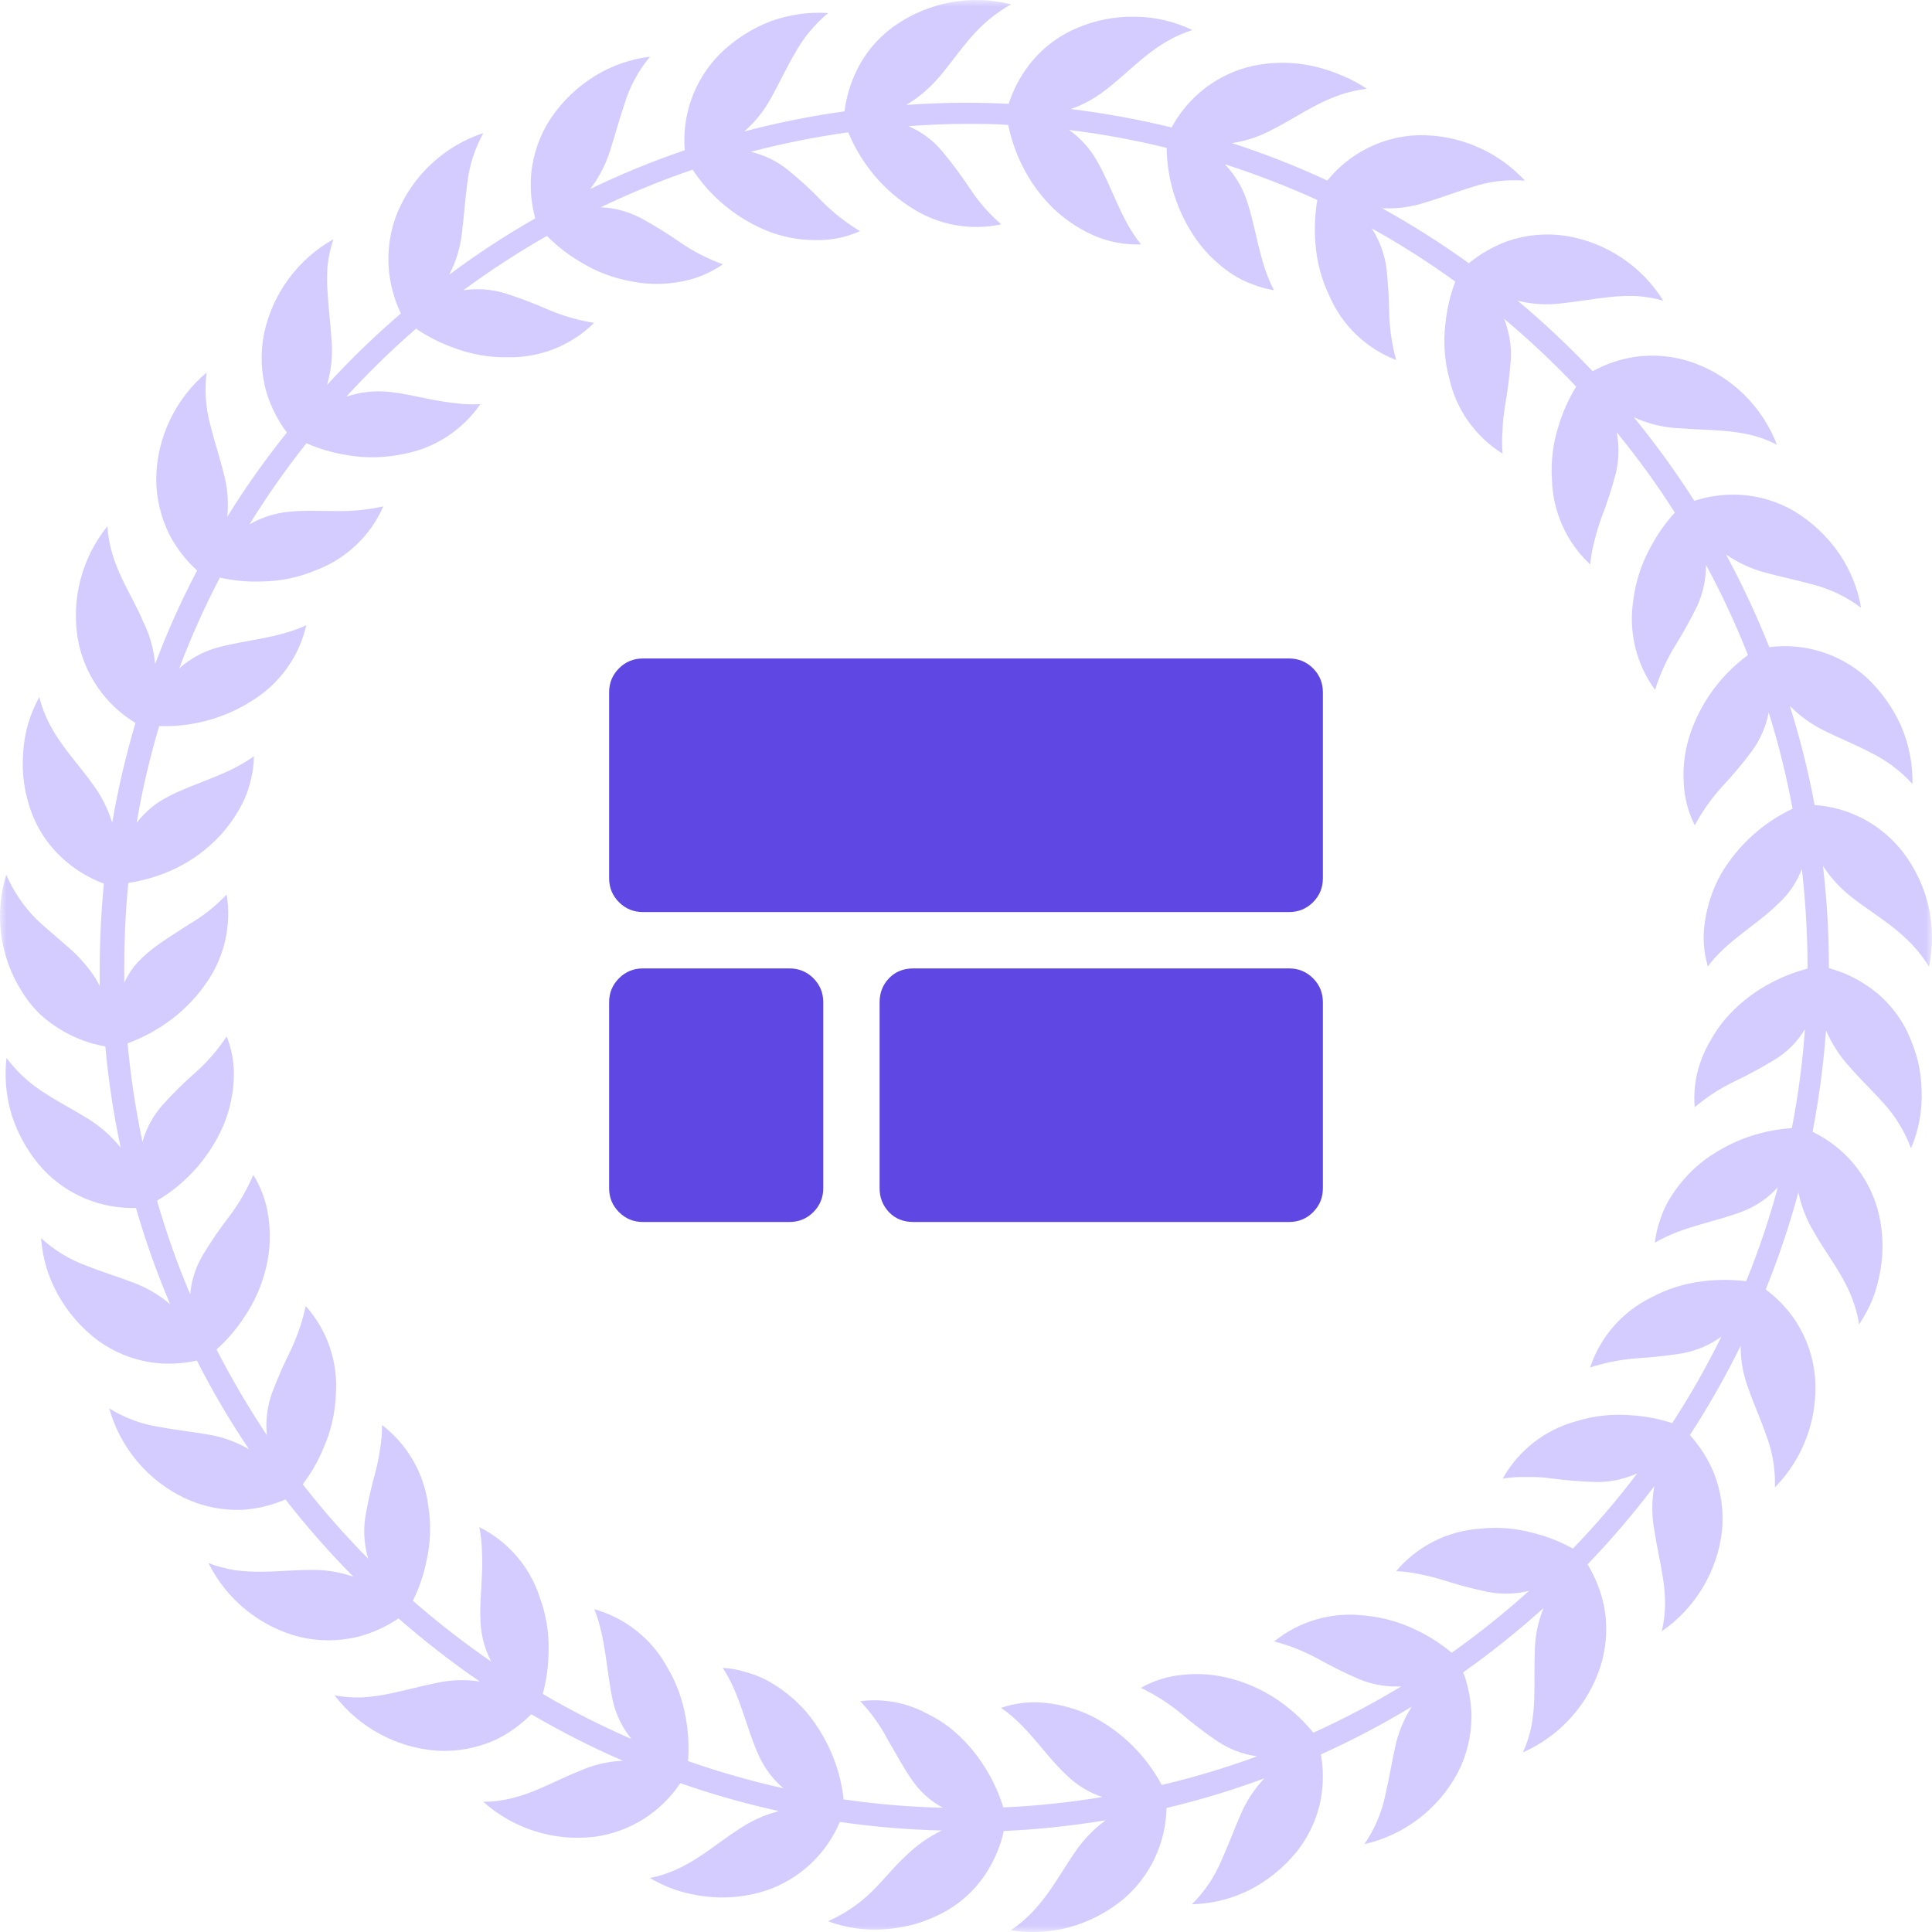
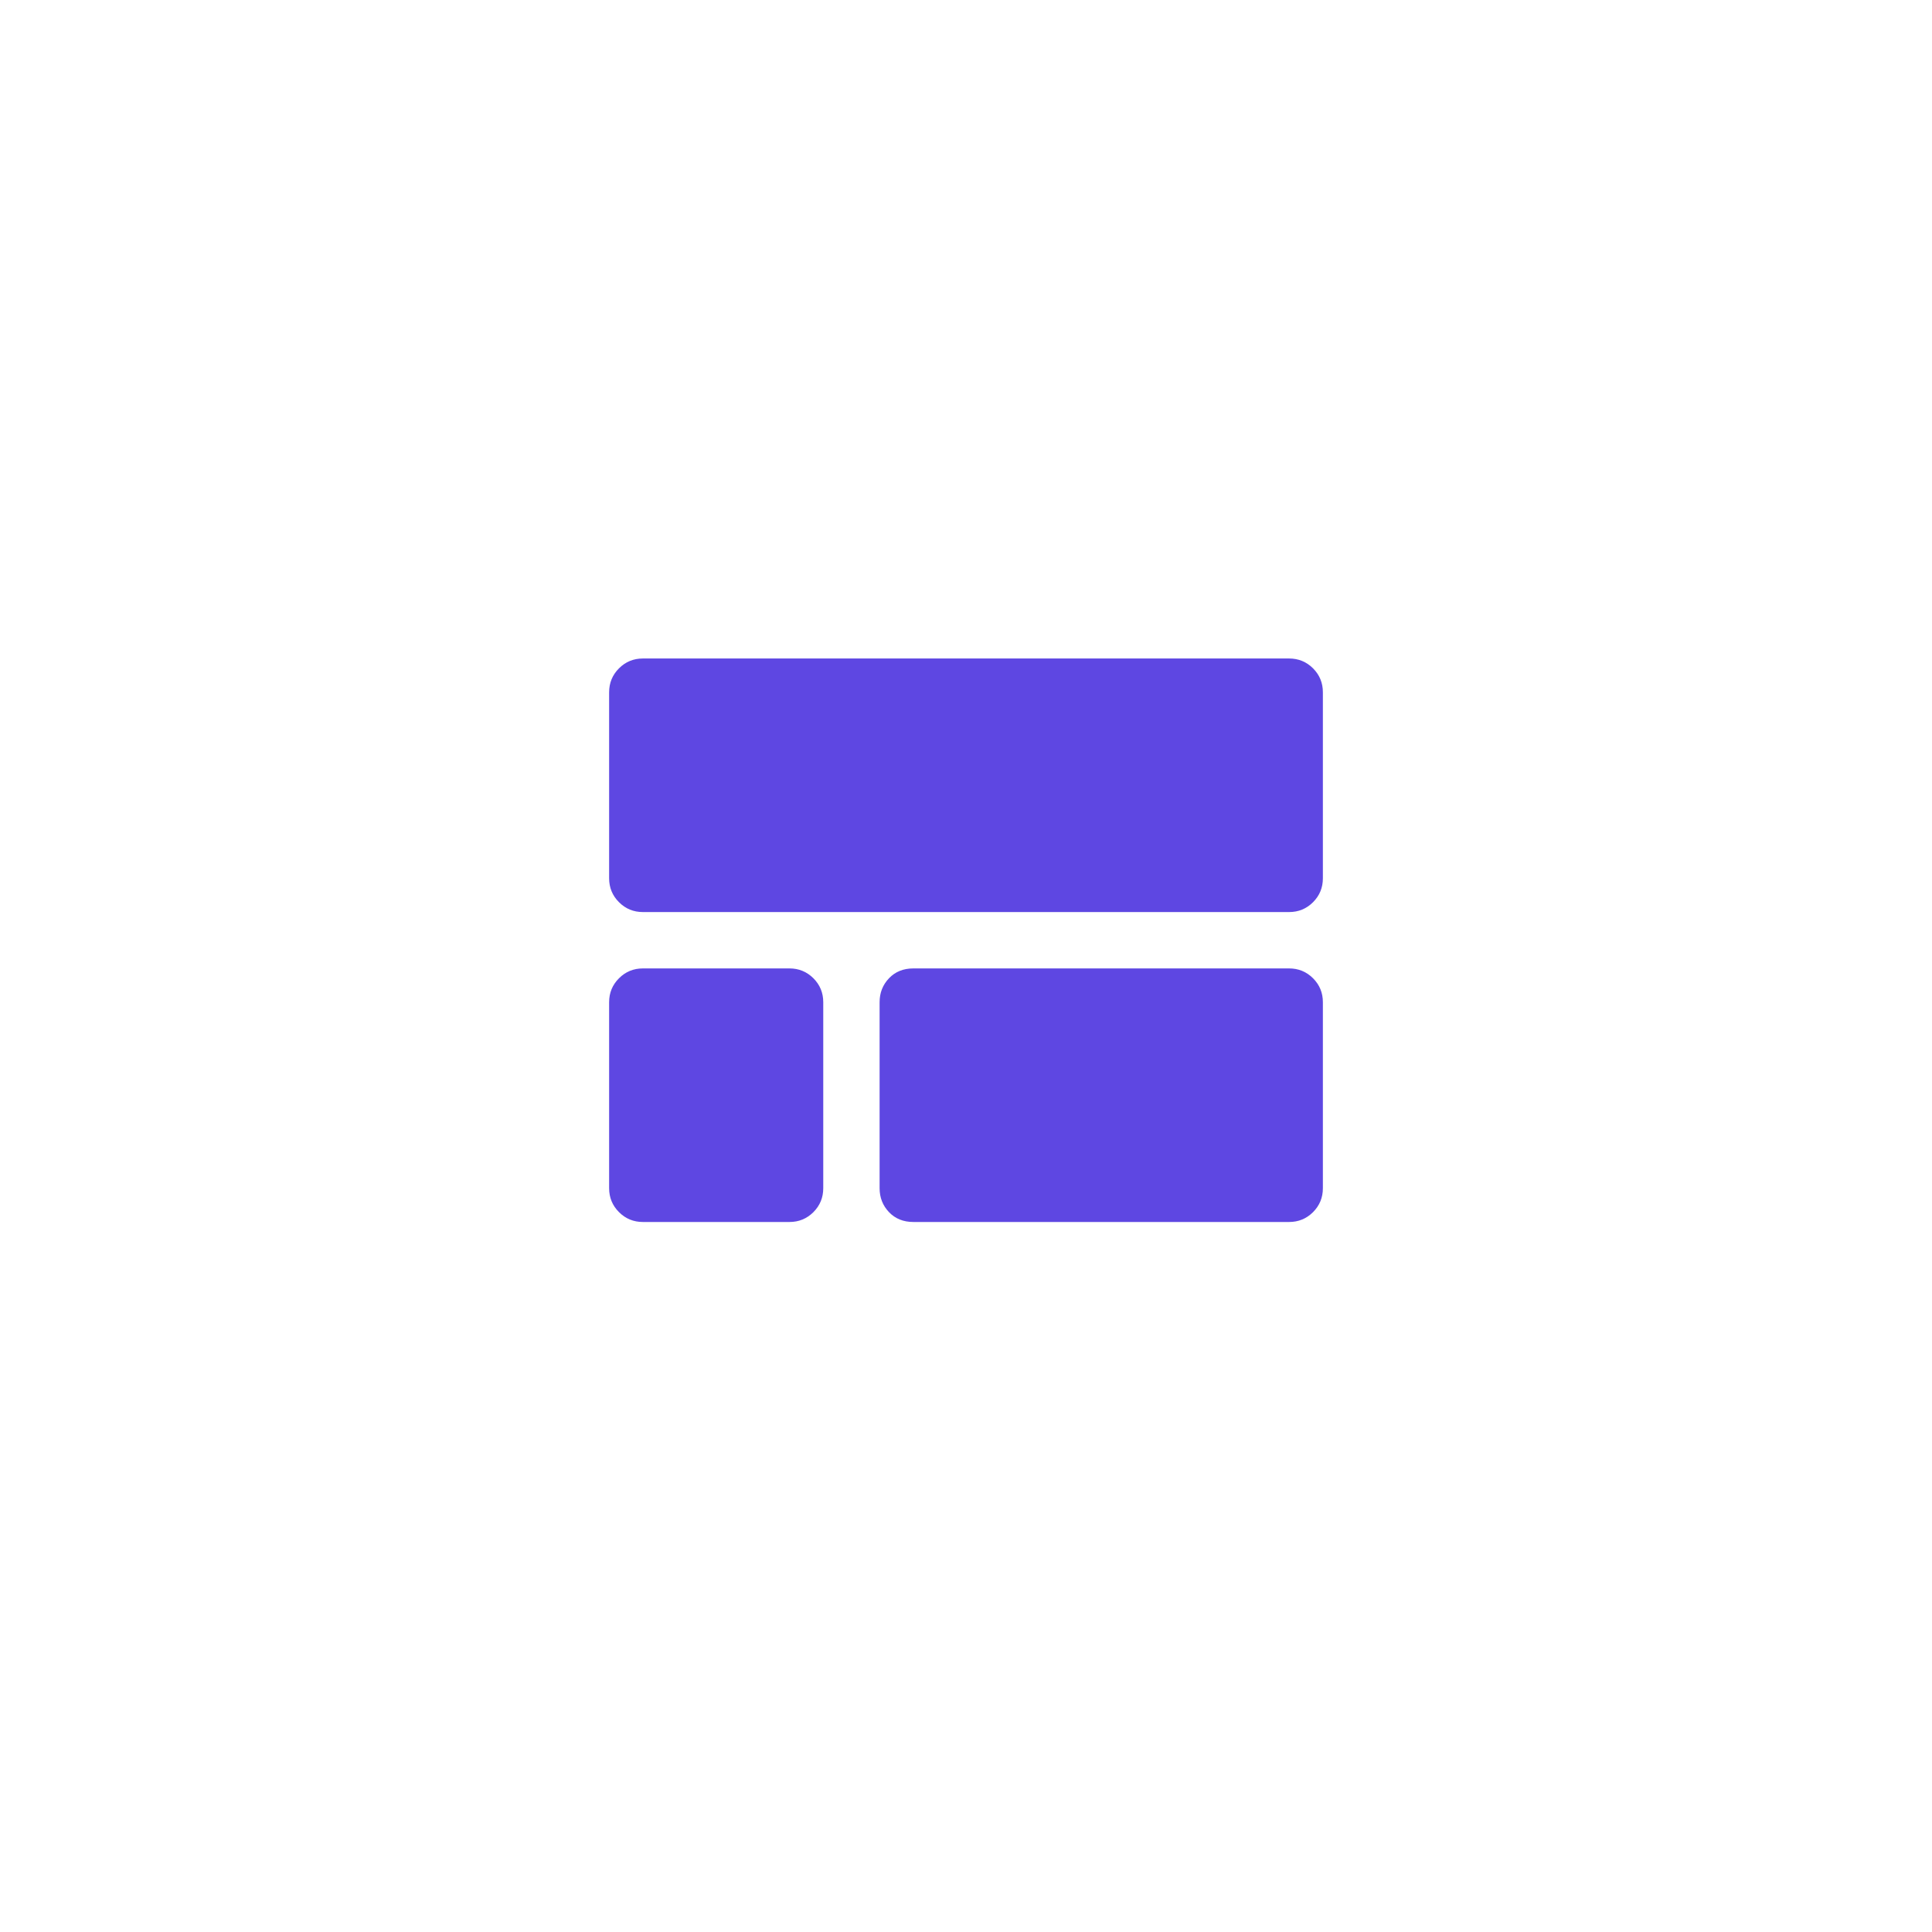
<svg xmlns="http://www.w3.org/2000/svg" width="150" height="150" viewBox="0 0 150 150" fill="none">
  <mask id="mask0_147_5" style="mask-type:alpha" maskUnits="userSpaceOnUse" x="0" y="0" width="150" height="150">
-     <rect width="150" height="150" fill="#D9D9D9" />
-   </mask>
+     </mask>
  <g mask="url(#mask0_147_5)">
-     <path d="M143.902 69.765C145.874 71.284 148.179 72.452 149.771 75.055C150.076 73.567 150.076 72.032 149.771 70.543C149.431 68.971 148.752 67.491 147.781 66.208C146.962 65.134 145.923 64.248 144.733 63.609C143.544 62.97 142.232 62.593 140.885 62.503C140.402 59.9 139.759 57.329 138.96 54.805C139.764 55.619 140.703 56.287 141.737 56.778C142.857 57.334 144.023 57.797 145.171 58.399C146.425 59.001 147.55 59.841 148.484 60.872C148.513 59.35 148.223 57.839 147.633 56.435C146.983 54.962 146.038 53.637 144.856 52.544C143.843 51.65 142.651 50.983 141.36 50.586C140.068 50.19 138.707 50.074 137.367 50.247C136.389 47.784 135.267 45.381 134.007 43.049C134.945 43.697 135.988 44.177 137.09 44.467C138.302 44.791 139.506 45.041 140.792 45.393C142.133 45.743 143.391 46.353 144.495 47.19C144.241 45.689 143.666 44.261 142.81 43.003C141.901 41.675 140.721 40.554 139.348 39.714C138.013 38.922 136.502 38.474 134.952 38.408C133.797 38.367 132.645 38.526 131.545 38.881C130.109 36.629 128.542 34.464 126.852 32.396C127.904 32.884 129.037 33.17 130.194 33.239C131.434 33.341 132.665 33.35 133.98 33.462C134.649 33.523 135.314 33.629 135.97 33.776C136.66 33.95 137.327 34.202 137.96 34.527C137.398 33.064 136.529 31.738 135.411 30.64C134.293 29.543 132.953 28.698 131.48 28.163C130.018 27.644 128.452 27.488 126.917 27.709C125.771 27.886 124.666 28.262 123.65 28.82C121.816 26.885 119.872 25.057 117.827 23.346C118.952 23.629 120.12 23.698 121.271 23.549C122.502 23.42 123.724 23.188 125.029 23.058C125.696 22.987 126.367 22.962 127.037 22.984C127.748 23.032 128.452 23.153 129.139 23.346C128.312 22.019 127.213 20.884 125.914 20.017C124.614 19.149 123.145 18.569 121.604 18.316C120.072 18.079 118.506 18.218 117.04 18.723C115.951 19.122 114.938 19.701 114.041 20.437C111.881 18.882 109.631 17.456 107.303 16.166C108.457 16.228 109.613 16.07 110.709 15.703C111.885 15.361 113.051 14.897 114.31 14.518C115.627 14.081 117.018 13.914 118.401 14.027C117.341 12.882 116.05 11.976 114.614 11.367C113.178 10.759 111.629 10.462 110.07 10.497C108.717 10.548 107.391 10.889 106.181 11.496C104.971 12.104 103.905 12.963 103.054 14.017C100.646 12.899 98.174 11.928 95.649 11.109C96.787 10.943 97.885 10.569 98.889 10.006C101.055 8.922 103.128 7.227 106.127 6.894C105.506 6.48 104.846 6.129 104.155 5.847C103.443 5.546 102.706 5.307 101.953 5.134C100.383 4.786 98.755 4.786 97.185 5.134C95.87 5.44 94.635 6.023 93.563 6.844C92.491 7.665 91.605 8.705 90.965 9.895C88.388 9.267 85.776 8.791 83.144 8.468C84.219 8.084 85.219 7.514 86.096 6.782C88.022 5.273 89.725 3.216 92.576 2.336C91.207 1.672 89.709 1.318 88.188 1.298C86.578 1.258 84.978 1.574 83.504 2.225C82.077 2.847 80.832 3.823 79.885 5.059C79.193 5.963 78.661 6.978 78.312 8.061C77.192 8.005 76.072 7.977 74.942 7.977C73.396 7.977 71.878 8.042 70.37 8.144C71.342 7.558 72.211 6.817 72.943 5.949C73.739 5.022 74.47 3.948 75.322 2.975C76.214 1.912 77.289 1.018 78.497 0.335C76.982 -0.047 75.403 -0.103 73.864 0.172C72.326 0.446 70.863 1.045 69.573 1.928C68.289 2.803 67.25 3.993 66.556 5.384C66.043 6.407 65.709 7.509 65.566 8.644C62.946 9.01 60.349 9.53 57.79 10.201C58.643 9.454 59.355 8.56 59.891 7.561C60.502 6.468 61.021 5.319 61.678 4.207C62.34 2.985 63.229 1.901 64.297 1.011C62.782 0.915 61.264 1.133 59.836 1.65C58.332 2.227 56.967 3.114 55.828 4.254C54.88 5.227 54.152 6.392 53.693 7.67C53.233 8.948 53.052 10.31 53.162 11.664C50.656 12.518 48.205 13.524 45.822 14.675C46.514 13.772 47.041 12.752 47.377 11.664C47.765 10.469 48.071 9.274 48.497 8.033C48.906 6.703 49.576 5.469 50.468 4.402C48.959 4.583 47.507 5.089 46.21 5.884C44.837 6.727 43.66 7.855 42.758 9.191C41.906 10.487 41.384 11.973 41.24 13.517C41.144 14.672 41.251 15.835 41.555 16.954C39.243 18.273 37.014 19.734 34.88 21.326C35.412 20.301 35.748 19.186 35.871 18.038C36.028 16.796 36.102 15.564 36.278 14.258C36.43 12.879 36.855 11.544 37.528 10.331C36.044 10.822 34.681 11.625 33.532 12.686C32.383 13.747 31.473 15.041 30.863 16.481C30.279 17.919 30.05 19.476 30.197 21.02C30.312 22.171 30.625 23.293 31.123 24.337C29.1 26.073 27.183 27.929 25.383 29.895C25.718 28.782 25.841 27.616 25.745 26.458C25.671 25.226 25.504 23.994 25.43 22.679C25.384 22.006 25.384 21.332 25.43 20.659C25.507 19.95 25.659 19.252 25.883 18.575C24.522 19.341 23.338 20.388 22.411 21.647C21.484 22.905 20.834 24.346 20.505 25.875C20.196 27.412 20.263 29.001 20.7 30.506C21.046 31.614 21.578 32.654 22.273 33.582C20.599 35.666 19.054 37.85 17.645 40.122C17.766 38.971 17.666 37.807 17.349 36.694C17.062 35.49 16.655 34.314 16.34 33.035C15.967 31.698 15.867 30.299 16.044 28.922C14.847 29.928 13.878 31.178 13.203 32.589C12.527 33.999 12.161 35.538 12.128 37.102C12.118 38.654 12.479 40.185 13.184 41.567C13.726 42.592 14.444 43.513 15.303 44.291C14.066 46.644 12.977 49.072 12.045 51.562C11.944 50.415 11.63 49.297 11.119 48.265C10.194 46.051 8.509 43.892 8.342 40.854C7.358 42.072 6.643 43.486 6.248 45.002C5.852 46.517 5.783 48.1 6.047 49.645C6.291 50.981 6.815 52.25 7.586 53.368C8.357 54.486 9.356 55.427 10.518 56.129C9.763 58.673 9.16 61.259 8.713 63.874C8.377 62.782 7.854 61.757 7.167 60.844C5.76 58.844 3.77 57.046 3.048 54.119C2.692 54.773 2.403 55.463 2.187 56.176C1.973 56.918 1.843 57.683 1.798 58.455C1.672 60.061 1.906 61.675 2.483 63.179C3.041 64.617 3.951 65.891 5.131 66.884C6.002 67.624 6.995 68.207 8.065 68.607C7.855 70.769 7.747 72.955 7.741 75.166C7.741 75.629 7.741 76.092 7.741 76.546C7.504 76.078 7.222 75.635 6.898 75.222C6.523 74.74 6.111 74.288 5.668 73.869C4.742 73.026 3.761 72.257 2.807 71.349C1.827 70.358 1.039 69.192 0.484 67.913C0.024 69.408 -0.11 70.985 0.091 72.537C0.292 74.089 0.824 75.579 1.65 76.907C2.061 77.585 2.555 78.207 3.122 78.76C3.686 79.275 4.307 79.722 4.973 80.094C5.966 80.661 7.05 81.049 8.176 81.243C8.417 83.886 8.816 86.512 9.37 89.108C8.659 88.214 7.798 87.453 6.825 86.856C5.779 86.199 4.64 85.624 3.557 84.92C2.374 84.193 1.338 83.251 0.502 82.141C0.333 83.652 0.478 85.182 0.928 86.634C1.43 88.164 2.246 89.572 3.326 90.766C4.247 91.754 5.369 92.534 6.615 93.055C7.862 93.575 9.205 93.825 10.555 93.786C11.29 96.329 12.177 98.825 13.211 101.261C12.345 100.524 11.354 99.947 10.286 99.557C9.111 99.112 7.935 98.76 6.713 98.269C5.409 97.795 4.21 97.068 3.187 96.129C3.295 97.647 3.731 99.123 4.464 100.455C5.24 101.867 6.307 103.098 7.593 104.068C8.846 104.984 10.305 105.576 11.841 105.791C12.99 105.941 14.155 105.888 15.285 105.634C16.49 108.009 17.841 110.308 19.33 112.517C18.333 111.938 17.238 111.549 16.099 111.368C14.868 111.155 13.646 111.025 12.351 110.784C10.978 110.569 9.662 110.081 8.481 109.348C8.902 110.854 9.639 112.253 10.643 113.451C11.647 114.649 12.895 115.619 14.304 116.296C15.709 116.967 17.256 117.285 18.811 117.222C19.967 117.15 21.1 116.877 22.162 116.416C23.801 118.519 25.563 120.524 27.439 122.419C26.346 122.033 25.19 121.854 24.032 121.891C22.792 121.891 21.561 122.021 20.246 122.03C19.575 122.035 18.904 121.995 18.238 121.91C17.535 121.796 16.847 121.61 16.183 121.354C16.879 122.754 17.866 123.989 19.077 124.976C20.289 125.963 21.697 126.68 23.208 127.079C24.714 127.445 26.285 127.445 27.79 127.079C28.913 126.788 29.978 126.305 30.937 125.652C32.945 127.407 35.053 129.043 37.25 130.553C36.105 130.377 34.936 130.421 33.807 130.682C32.594 130.923 31.4 131.266 30.104 131.525C29.445 131.66 28.777 131.746 28.105 131.785C27.392 131.808 26.678 131.755 25.976 131.627C26.926 132.869 28.128 133.894 29.504 134.635C30.879 135.376 32.397 135.816 33.955 135.925C35.506 136.01 37.056 135.721 38.472 135.082C39.503 134.58 40.442 133.906 41.249 133.091C43.543 134.438 45.917 135.645 48.358 136.704C47.204 136.752 46.07 137.019 45.017 137.491C42.758 138.362 40.527 139.89 37.519 139.89C38.686 140.932 40.061 141.713 41.554 142.181C43.046 142.649 44.621 142.793 46.173 142.604C47.513 142.423 48.798 141.959 49.944 141.242C51.09 140.524 52.071 139.571 52.819 138.445C55.326 139.32 57.882 140.044 60.475 140.613C59.363 140.896 58.31 141.373 57.364 142.021C55.309 143.318 53.412 145.235 50.459 145.81C51.096 146.184 51.769 146.494 52.468 146.736C53.203 146.974 53.959 147.142 54.726 147.236C56.323 147.436 57.944 147.281 59.475 146.782C60.752 146.351 61.923 145.653 62.911 144.735C63.899 143.816 64.68 142.699 65.204 141.456C67.827 141.833 70.47 142.056 73.119 142.123C72.093 142.618 71.155 143.279 70.342 144.077C69.416 144.92 68.639 145.93 67.695 146.856C66.707 147.828 65.549 148.61 64.279 149.163C65.706 149.694 67.232 149.906 68.75 149.784C69.538 149.721 70.319 149.584 71.082 149.376C71.856 149.144 72.603 148.834 73.313 148.45C74.676 147.704 75.824 146.62 76.645 145.3C77.254 144.336 77.689 143.274 77.932 142.16C80.584 142.038 83.227 141.76 85.846 141.326C84.924 141.995 84.125 142.819 83.486 143.762C82.06 145.8 80.996 148.163 78.478 149.867C79.977 150.101 81.508 150.025 82.977 149.645C84.531 149.224 85.976 148.476 87.216 147.449C88.245 146.575 89.075 145.492 89.653 144.272C90.231 143.051 90.543 141.722 90.567 140.372C93.141 139.761 95.676 138.993 98.157 138.075C97.376 138.905 96.749 139.868 96.306 140.919C95.806 142.058 95.38 143.234 94.844 144.42C94.307 145.703 93.524 146.868 92.539 147.848C94.061 147.812 95.557 147.448 96.926 146.782C98.356 146.068 99.618 145.057 100.629 143.818C101.61 142.612 102.272 141.179 102.554 139.649C102.758 138.513 102.758 137.349 102.554 136.213C104.977 135.12 107.332 133.882 109.607 132.507C108.987 133.476 108.548 134.55 108.312 135.675C108.043 136.898 107.849 138.112 107.553 139.381C107.269 140.741 106.718 142.032 105.933 143.179C107.458 142.831 108.891 142.161 110.136 141.213C111.381 140.266 112.41 139.063 113.153 137.685C113.873 136.311 114.248 134.782 114.245 133.23C114.225 132.072 114.009 130.925 113.606 129.839C115.781 128.297 117.864 126.63 119.845 124.846C119.404 125.916 119.172 127.061 119.16 128.218C119.114 129.459 119.16 130.701 119.114 132.016C119.088 132.687 119.017 133.356 118.901 134.017C118.754 134.718 118.534 135.401 118.244 136.055C119.673 135.422 120.952 134.492 121.994 133.326C123.036 132.16 123.818 130.785 124.288 129.293C124.745 127.792 124.828 126.201 124.529 124.661C124.288 123.529 123.859 122.446 123.261 121.456C125.107 119.534 126.838 117.505 128.444 115.379C128.227 116.517 128.227 117.687 128.444 118.825C128.629 120.048 128.916 121.261 129.111 122.53C129.219 123.195 129.274 123.867 129.277 124.541C129.27 125.252 129.183 125.961 129.018 126.653C130.305 125.765 131.388 124.612 132.194 123.271C133 121.931 133.511 120.434 133.693 118.881C133.848 117.335 133.629 115.775 133.054 114.332C132.608 113.264 131.982 112.28 131.203 111.423C132.652 109.19 133.968 106.873 135.146 104.485C135.135 105.641 135.345 106.789 135.766 107.866C136.164 109.024 136.692 110.164 137.118 111.405C137.617 112.704 137.85 114.09 137.803 115.481C138.899 114.364 139.744 113.026 140.282 111.557C140.82 110.087 141.038 108.519 140.922 106.958C140.791 105.408 140.283 103.913 139.441 102.604C138.81 101.642 138.014 100.798 137.09 100.113C138.087 97.653 138.934 95.135 139.626 92.572C139.856 93.694 140.282 94.766 140.885 95.74C142.079 97.862 143.902 99.844 144.337 102.827C144.753 102.208 145.106 101.551 145.393 100.863C145.664 100.14 145.866 99.392 145.994 98.63C146.271 97.043 146.196 95.414 145.772 93.86C145.402 92.562 144.76 91.358 143.891 90.326C143.021 89.295 141.943 88.46 140.728 87.876C141.227 85.273 141.577 82.644 141.773 80.001C142.223 81.051 142.849 82.016 143.625 82.855C144.421 83.781 145.346 84.652 146.226 85.634C147.158 86.66 147.887 87.855 148.373 89.154C148.969 87.753 149.25 86.238 149.197 84.717C149.181 83.924 149.082 83.135 148.901 82.364C148.695 81.577 148.416 80.811 148.068 80.076C147.381 78.68 146.349 77.484 145.069 76.602C144.135 75.949 143.095 75.463 141.996 75.166C141.996 75.11 141.996 75.046 141.996 74.99C141.991 72.395 141.837 69.803 141.533 67.227C142.169 68.205 142.971 69.064 143.902 69.765ZM32.298 25.513C33.215 26.143 34.211 26.647 35.26 27.014C36.59 27.517 38.004 27.763 39.426 27.737C40.664 27.763 41.895 27.541 43.047 27.083C44.198 26.625 45.245 25.94 46.127 25.069C44.909 24.872 43.719 24.529 42.582 24.05C41.477 23.56 40.346 23.13 39.194 22.762C38.152 22.456 37.057 22.377 35.982 22.53C38.058 21.001 40.222 19.593 42.462 18.316C43.245 19.107 44.129 19.793 45.09 20.354C46.305 21.098 47.649 21.607 49.052 21.854C50.333 22.105 51.65 22.105 52.931 21.854C54.077 21.641 55.166 21.186 56.124 20.52C54.967 20.1 53.866 19.537 52.847 18.844C51.856 18.15 50.827 17.513 49.765 16.935C48.8 16.428 47.735 16.14 46.646 16.092C48.962 14.979 51.342 14.005 53.773 13.174C55.182 15.307 57.202 16.963 59.568 17.927C60.778 18.408 62.069 18.651 63.372 18.64C64.542 18.664 65.702 18.427 66.769 17.945C65.712 17.309 64.736 16.547 63.862 15.675C63.032 14.799 62.145 13.979 61.206 13.221C60.355 12.527 59.358 12.036 58.29 11.785C60.779 11.134 63.304 10.63 65.853 10.275C66.288 11.312 66.854 12.29 67.537 13.184C68.4 14.314 69.452 15.286 70.647 16.055C71.678 16.746 72.836 17.223 74.054 17.456C75.272 17.69 76.525 17.677 77.738 17.417C76.802 16.608 75.983 15.672 75.303 14.638C74.641 13.636 73.924 12.671 73.156 11.748C72.448 10.895 71.547 10.225 70.527 9.793C72.008 9.691 73.489 9.617 74.989 9.617C76.09 9.617 77.182 9.617 78.275 9.7C78.505 10.809 78.879 11.884 79.385 12.896C80.016 14.17 80.869 15.321 81.903 16.296C82.86 17.182 83.966 17.891 85.171 18.39C86.257 18.816 87.42 19.015 88.586 18.973C87.003 17.009 86.374 14.592 85.171 12.489C84.633 11.537 83.889 10.718 82.995 10.09C85.548 10.401 88.079 10.865 90.576 11.479C90.612 14.036 91.418 16.522 92.891 18.612C93.647 19.665 94.588 20.572 95.667 21.289C96.165 21.614 96.7 21.878 97.26 22.077C97.789 22.291 98.342 22.443 98.907 22.53C97.732 20.27 97.565 17.806 96.787 15.527C96.431 14.487 95.85 13.538 95.084 12.748C97.533 13.536 99.934 14.464 102.276 15.527C102.087 16.628 102.037 17.749 102.128 18.862C102.223 20.28 102.588 21.666 103.202 22.947C103.689 24.086 104.4 25.116 105.292 25.975C106.184 26.834 107.239 27.506 108.395 27.95C108.078 26.783 107.898 25.583 107.858 24.374C107.845 23.164 107.771 21.955 107.636 20.752C107.476 19.677 107.092 18.648 106.507 17.732C108.746 18.98 110.91 20.359 112.986 21.863C112.595 22.904 112.339 23.991 112.227 25.096C112.048 26.509 112.143 27.943 112.505 29.321C112.768 30.533 113.271 31.679 113.985 32.693C114.699 33.707 115.609 34.566 116.661 35.222C116.607 34.605 116.607 33.985 116.661 33.369C116.661 32.758 116.763 32.155 116.846 31.516C117.059 30.324 117.211 29.121 117.3 27.913C117.355 26.831 117.175 25.75 116.772 24.744C118.738 26.393 120.608 28.152 122.372 30.015C121.789 30.965 121.332 31.986 121.011 33.054C120.574 34.407 120.398 35.831 120.493 37.25C120.528 38.489 120.809 39.708 121.319 40.837C121.829 41.967 122.558 42.983 123.464 43.827C123.522 43.201 123.634 42.581 123.798 41.975C123.941 41.382 124.117 40.797 124.325 40.224C124.761 39.096 125.135 37.946 125.445 36.778C125.702 35.724 125.727 34.628 125.519 33.563C127.147 35.55 128.655 37.632 130.036 39.798C129.284 40.618 128.643 41.534 128.129 42.521C127.442 43.77 126.996 45.137 126.815 46.551C126.617 47.773 126.664 49.023 126.954 50.227C127.243 51.43 127.769 52.565 128.5 53.563C128.867 52.385 129.377 51.256 130.018 50.201C130.659 49.176 131.246 48.118 131.777 47.033C132.229 46.035 132.459 44.951 132.452 43.855C133.678 46.122 134.766 48.461 135.711 50.858C133.652 52.369 132.1 54.468 131.258 56.88C130.831 58.111 130.648 59.414 130.721 60.715C130.76 61.885 131.054 63.033 131.582 64.077C132.165 62.99 132.88 61.978 133.711 61.067C134.54 60.187 135.316 59.259 136.034 58.288C136.677 57.404 137.117 56.388 137.321 55.314C138.087 57.767 138.705 60.263 139.173 62.79C136.855 63.883 134.92 65.649 133.619 67.857C132.978 69.005 132.555 70.261 132.369 71.562C132.184 72.723 132.263 73.91 132.6 75.036C134.072 73.026 136.377 71.84 138.043 70.182C138.866 69.44 139.501 68.513 139.895 67.477C140.183 69.987 140.331 72.51 140.339 75.036V75.203C139.243 75.49 138.188 75.916 137.201 76.472C135.959 77.164 134.85 78.07 133.924 79.149C133.491 79.666 133.109 80.225 132.785 80.817C132.465 81.356 132.201 81.927 131.999 82.521C131.622 83.628 131.477 84.801 131.573 85.967C132.516 85.166 133.558 84.49 134.674 83.957C135.761 83.438 136.821 82.863 137.849 82.234C138.786 81.654 139.571 80.856 140.135 79.909C139.952 82.487 139.612 85.052 139.117 87.588C136.565 87.75 134.12 88.676 132.1 90.247C131.087 91.067 130.228 92.061 129.564 93.183C129.267 93.694 129.031 94.239 128.861 94.805C128.67 95.346 128.545 95.909 128.491 96.481C130.675 95.194 133.119 94.906 135.368 94.026C136.386 93.62 137.298 92.986 138.034 92.174C137.364 94.655 136.541 97.093 135.572 99.473C134.465 99.335 133.346 99.335 132.239 99.473C130.826 99.633 129.457 100.06 128.204 100.733C127.091 101.279 126.099 102.041 125.283 102.975C124.468 103.908 123.847 104.995 123.455 106.171C124.632 105.791 125.85 105.551 127.084 105.458C128.29 105.387 129.492 105.254 130.684 105.059C131.753 104.854 132.764 104.418 133.646 103.781C132.51 106.091 131.237 108.33 129.833 110.488C128.774 110.146 127.676 109.94 126.565 109.876C125.147 109.766 123.721 109.926 122.363 110.349C121.166 110.675 120.047 111.236 119.07 111.999C118.092 112.763 117.277 113.713 116.67 114.795C117.283 114.701 117.902 114.661 118.521 114.675C119.132 114.675 119.734 114.675 120.373 114.777C121.573 114.936 122.781 115.032 123.992 115.064C125.071 115.065 126.138 114.835 127.121 114.388C125.571 116.433 123.902 118.385 122.122 120.233C121.152 119.695 120.116 119.287 119.04 119.02C117.667 118.642 116.234 118.531 114.819 118.695C113.583 118.789 112.379 119.128 111.276 119.692C110.173 120.257 109.194 121.036 108.395 121.984C109.018 122.009 109.638 122.089 110.246 122.225C110.843 122.342 111.433 122.491 112.014 122.669C113.161 123.037 114.326 123.346 115.504 123.596C116.568 123.799 117.664 123.771 118.716 123.512C116.809 125.232 114.803 126.837 112.708 128.32C111.864 127.609 110.931 127.011 109.931 126.542C108.652 125.918 107.268 125.538 105.849 125.421C104.619 125.282 103.374 125.389 102.185 125.736C100.997 126.083 99.889 126.662 98.926 127.44C100.119 127.752 101.269 128.209 102.351 128.802C103.404 129.393 104.489 129.928 105.6 130.404C106.614 130.806 107.703 130.986 108.793 130.932C106.591 132.263 104.313 133.464 101.971 134.527C101.264 133.66 100.449 132.888 99.546 132.229C98.402 131.389 97.117 130.761 95.751 130.377C94.498 130.015 93.188 129.895 91.891 130.025C90.726 130.122 89.595 130.469 88.577 131.044C89.69 131.577 90.734 132.242 91.687 133.026C92.602 133.815 93.563 134.548 94.566 135.221C95.48 135.823 96.518 136.212 97.602 136.361C95.18 137.251 92.708 137.993 90.197 138.584C88.991 136.328 87.137 134.486 84.874 133.295C83.715 132.715 82.461 132.348 81.172 132.211C80.006 132.085 78.827 132.218 77.719 132.6C79.793 133.989 81.088 136.231 82.81 137.824C83.594 138.594 84.544 139.174 85.587 139.52C83.042 139.944 80.473 140.213 77.895 140.326C77.563 139.243 77.09 138.209 76.488 137.25C75.751 136.05 74.811 134.988 73.711 134.11C73.174 133.701 72.597 133.347 71.99 133.054C71.438 132.752 70.854 132.512 70.249 132.34C69.126 132.017 67.947 131.929 66.787 132.081C67.641 132.979 68.364 133.992 68.935 135.092C69.555 136.129 70.11 137.204 70.786 138.167C71.403 139.084 72.236 139.835 73.211 140.353C70.63 140.293 68.056 140.076 65.501 139.705C65.221 137.159 64.179 134.756 62.511 132.813C61.643 131.838 60.609 131.026 59.456 130.414C58.929 130.146 58.373 129.938 57.799 129.793C57.253 129.62 56.687 129.52 56.115 129.497C57.503 131.618 57.901 134.073 58.892 136.259C59.334 137.255 59.995 138.139 60.826 138.843C58.319 138.284 55.846 137.579 53.421 136.731C53.504 135.614 53.445 134.49 53.245 133.387C53.012 131.987 52.519 130.642 51.792 129.422C51.195 128.338 50.388 127.383 49.419 126.613C48.45 125.843 47.337 125.274 46.146 124.939C47.071 127.292 47.071 129.765 47.59 132.109C47.846 133.169 48.333 134.159 49.015 135.008C46.654 133.984 44.358 132.818 42.138 131.516C42.431 130.441 42.584 129.332 42.591 128.218C42.635 126.795 42.406 125.377 41.916 124.04C41.535 122.86 40.924 121.768 40.116 120.828C39.309 119.888 38.322 119.119 37.213 118.566C37.335 119.176 37.403 119.796 37.417 120.418C37.45 121.035 37.45 121.654 37.417 122.271C37.37 123.485 37.241 124.717 37.306 125.902C37.353 126.985 37.638 128.045 38.139 129.006C36.023 127.549 33.992 125.972 32.057 124.281C32.552 123.287 32.91 122.231 33.122 121.141C33.436 119.751 33.48 118.314 33.251 116.907C33.098 115.676 32.701 114.488 32.085 113.411C31.468 112.334 30.644 111.391 29.66 110.636C29.666 111.257 29.616 111.877 29.512 112.489C29.424 113.091 29.303 113.688 29.151 114.277C28.826 115.442 28.56 116.623 28.355 117.815C28.202 118.888 28.281 119.981 28.586 121.02C26.781 119.195 25.084 117.264 23.505 115.24C24.178 114.353 24.732 113.382 25.152 112.35C25.717 111.043 26.031 109.641 26.078 108.218C26.163 106.983 25.999 105.743 25.597 104.572C25.195 103.401 24.562 102.322 23.736 101.4C23.477 102.607 23.076 103.78 22.542 104.893C22.005 105.973 21.523 107.08 21.098 108.209C20.741 109.241 20.612 110.337 20.718 111.423C19.292 109.282 17.987 107.062 16.812 104.772C17.642 104.028 18.37 103.178 18.978 102.243C19.776 101.065 20.351 99.749 20.672 98.362C20.973 97.09 21.029 95.773 20.839 94.48C20.683 93.322 20.282 92.21 19.663 91.22C19.179 92.36 18.557 93.436 17.812 94.425C17.074 95.379 16.391 96.375 15.766 97.408C15.204 98.347 14.862 99.402 14.766 100.492C13.764 98.122 12.905 95.694 12.193 93.221C14.391 91.918 16.143 89.981 17.22 87.662C17.763 86.475 18.077 85.196 18.145 83.892C18.221 82.723 18.034 81.552 17.599 80.465C16.926 81.493 16.12 82.427 15.201 83.244C14.294 84.038 13.435 84.885 12.628 85.782C11.896 86.608 11.361 87.59 11.064 88.654C10.527 86.128 10.14 83.573 9.907 81.002C10.966 80.614 11.971 80.091 12.897 79.446C13.48 79.046 14.026 78.594 14.526 78.093C15.037 77.599 15.499 77.056 15.905 76.472C16.64 75.473 17.168 74.338 17.459 73.132C17.749 71.926 17.797 70.675 17.599 69.45C16.747 70.35 15.771 71.123 14.702 71.748C13.684 72.415 12.647 73.026 11.721 73.767C11.25 74.135 10.819 74.551 10.434 75.008C10.12 75.407 9.856 75.842 9.648 76.305C9.648 75.851 9.648 75.379 9.648 74.953C9.648 72.794 9.759 70.664 9.962 68.552C11.077 68.382 12.166 68.07 13.202 67.625C14.505 67.057 15.693 66.256 16.71 65.263C17.64 64.347 18.401 63.275 18.96 62.095C19.198 61.556 19.381 60.994 19.506 60.418C19.642 59.861 19.711 59.288 19.709 58.714C17.664 60.205 15.229 60.724 13.1 61.826C12.124 62.313 11.272 63.016 10.61 63.883C11.04 61.345 11.624 58.837 12.36 56.37C14.911 56.463 17.43 55.775 19.58 54.397C20.633 53.749 21.547 52.898 22.269 51.892C22.99 50.887 23.505 49.749 23.782 48.542C21.477 49.608 19.015 49.663 16.692 50.33C15.664 50.644 14.716 51.179 13.915 51.896C14.823 49.484 15.877 47.13 17.071 44.846C18.158 45.091 19.272 45.191 20.385 45.143C21.808 45.124 23.213 44.828 24.523 44.272C25.683 43.839 26.744 43.177 27.644 42.325C28.544 41.474 29.264 40.451 29.762 39.316C28.547 39.585 27.303 39.706 26.059 39.677C24.847 39.677 23.606 39.612 22.431 39.733C21.351 39.836 20.305 40.171 19.367 40.715C20.716 38.53 22.194 36.426 23.791 34.416C24.812 34.859 25.885 35.17 26.985 35.342C28.387 35.582 29.822 35.557 31.215 35.268C32.436 35.056 33.603 34.604 34.647 33.935C35.691 33.267 36.592 32.398 37.297 31.377C36.679 31.415 36.059 31.393 35.445 31.312C34.844 31.257 34.242 31.155 33.64 31.044C32.456 30.821 31.252 30.516 30.076 30.414C28.997 30.315 27.908 30.447 26.883 30.803C28.585 28.94 30.393 27.177 32.298 25.523V25.513Z" fill="#D4CCFF" />
+     <path d="M143.902 69.765C145.874 71.284 148.179 72.452 149.771 75.055C150.076 73.567 150.076 72.032 149.771 70.543C149.431 68.971 148.752 67.491 147.781 66.208C146.962 65.134 145.923 64.248 144.733 63.609C143.544 62.97 142.232 62.593 140.885 62.503C140.402 59.9 139.759 57.329 138.96 54.805C139.764 55.619 140.703 56.287 141.737 56.778C142.857 57.334 144.023 57.797 145.171 58.399C146.425 59.001 147.55 59.841 148.484 60.872C148.513 59.35 148.223 57.839 147.633 56.435C146.983 54.962 146.038 53.637 144.856 52.544C143.843 51.65 142.651 50.983 141.36 50.586C136.389 47.784 135.267 45.381 134.007 43.049C134.945 43.697 135.988 44.177 137.09 44.467C138.302 44.791 139.506 45.041 140.792 45.393C142.133 45.743 143.391 46.353 144.495 47.19C144.241 45.689 143.666 44.261 142.81 43.003C141.901 41.675 140.721 40.554 139.348 39.714C138.013 38.922 136.502 38.474 134.952 38.408C133.797 38.367 132.645 38.526 131.545 38.881C130.109 36.629 128.542 34.464 126.852 32.396C127.904 32.884 129.037 33.17 130.194 33.239C131.434 33.341 132.665 33.35 133.98 33.462C134.649 33.523 135.314 33.629 135.97 33.776C136.66 33.95 137.327 34.202 137.96 34.527C137.398 33.064 136.529 31.738 135.411 30.64C134.293 29.543 132.953 28.698 131.48 28.163C130.018 27.644 128.452 27.488 126.917 27.709C125.771 27.886 124.666 28.262 123.65 28.82C121.816 26.885 119.872 25.057 117.827 23.346C118.952 23.629 120.12 23.698 121.271 23.549C122.502 23.42 123.724 23.188 125.029 23.058C125.696 22.987 126.367 22.962 127.037 22.984C127.748 23.032 128.452 23.153 129.139 23.346C128.312 22.019 127.213 20.884 125.914 20.017C124.614 19.149 123.145 18.569 121.604 18.316C120.072 18.079 118.506 18.218 117.04 18.723C115.951 19.122 114.938 19.701 114.041 20.437C111.881 18.882 109.631 17.456 107.303 16.166C108.457 16.228 109.613 16.07 110.709 15.703C111.885 15.361 113.051 14.897 114.31 14.518C115.627 14.081 117.018 13.914 118.401 14.027C117.341 12.882 116.05 11.976 114.614 11.367C113.178 10.759 111.629 10.462 110.07 10.497C108.717 10.548 107.391 10.889 106.181 11.496C104.971 12.104 103.905 12.963 103.054 14.017C100.646 12.899 98.174 11.928 95.649 11.109C96.787 10.943 97.885 10.569 98.889 10.006C101.055 8.922 103.128 7.227 106.127 6.894C105.506 6.48 104.846 6.129 104.155 5.847C103.443 5.546 102.706 5.307 101.953 5.134C100.383 4.786 98.755 4.786 97.185 5.134C95.87 5.44 94.635 6.023 93.563 6.844C92.491 7.665 91.605 8.705 90.965 9.895C88.388 9.267 85.776 8.791 83.144 8.468C84.219 8.084 85.219 7.514 86.096 6.782C88.022 5.273 89.725 3.216 92.576 2.336C91.207 1.672 89.709 1.318 88.188 1.298C86.578 1.258 84.978 1.574 83.504 2.225C82.077 2.847 80.832 3.823 79.885 5.059C79.193 5.963 78.661 6.978 78.312 8.061C77.192 8.005 76.072 7.977 74.942 7.977C73.396 7.977 71.878 8.042 70.37 8.144C71.342 7.558 72.211 6.817 72.943 5.949C73.739 5.022 74.47 3.948 75.322 2.975C76.214 1.912 77.289 1.018 78.497 0.335C76.982 -0.047 75.403 -0.103 73.864 0.172C72.326 0.446 70.863 1.045 69.573 1.928C68.289 2.803 67.25 3.993 66.556 5.384C66.043 6.407 65.709 7.509 65.566 8.644C62.946 9.01 60.349 9.53 57.79 10.201C58.643 9.454 59.355 8.56 59.891 7.561C60.502 6.468 61.021 5.319 61.678 4.207C62.34 2.985 63.229 1.901 64.297 1.011C62.782 0.915 61.264 1.133 59.836 1.65C58.332 2.227 56.967 3.114 55.828 4.254C54.88 5.227 54.152 6.392 53.693 7.67C53.233 8.948 53.052 10.31 53.162 11.664C50.656 12.518 48.205 13.524 45.822 14.675C46.514 13.772 47.041 12.752 47.377 11.664C47.765 10.469 48.071 9.274 48.497 8.033C48.906 6.703 49.576 5.469 50.468 4.402C48.959 4.583 47.507 5.089 46.21 5.884C44.837 6.727 43.66 7.855 42.758 9.191C41.906 10.487 41.384 11.973 41.24 13.517C41.144 14.672 41.251 15.835 41.555 16.954C39.243 18.273 37.014 19.734 34.88 21.326C35.412 20.301 35.748 19.186 35.871 18.038C36.028 16.796 36.102 15.564 36.278 14.258C36.43 12.879 36.855 11.544 37.528 10.331C36.044 10.822 34.681 11.625 33.532 12.686C32.383 13.747 31.473 15.041 30.863 16.481C30.279 17.919 30.05 19.476 30.197 21.02C30.312 22.171 30.625 23.293 31.123 24.337C29.1 26.073 27.183 27.929 25.383 29.895C25.718 28.782 25.841 27.616 25.745 26.458C25.671 25.226 25.504 23.994 25.43 22.679C25.384 22.006 25.384 21.332 25.43 20.659C25.507 19.95 25.659 19.252 25.883 18.575C24.522 19.341 23.338 20.388 22.411 21.647C21.484 22.905 20.834 24.346 20.505 25.875C20.196 27.412 20.263 29.001 20.7 30.506C21.046 31.614 21.578 32.654 22.273 33.582C20.599 35.666 19.054 37.85 17.645 40.122C17.766 38.971 17.666 37.807 17.349 36.694C17.062 35.49 16.655 34.314 16.34 33.035C15.967 31.698 15.867 30.299 16.044 28.922C14.847 29.928 13.878 31.178 13.203 32.589C12.527 33.999 12.161 35.538 12.128 37.102C12.118 38.654 12.479 40.185 13.184 41.567C13.726 42.592 14.444 43.513 15.303 44.291C14.066 46.644 12.977 49.072 12.045 51.562C11.944 50.415 11.63 49.297 11.119 48.265C10.194 46.051 8.509 43.892 8.342 40.854C7.358 42.072 6.643 43.486 6.248 45.002C5.852 46.517 5.783 48.1 6.047 49.645C6.291 50.981 6.815 52.25 7.586 53.368C8.357 54.486 9.356 55.427 10.518 56.129C9.763 58.673 9.16 61.259 8.713 63.874C8.377 62.782 7.854 61.757 7.167 60.844C5.76 58.844 3.77 57.046 3.048 54.119C2.692 54.773 2.403 55.463 2.187 56.176C1.973 56.918 1.843 57.683 1.798 58.455C1.672 60.061 1.906 61.675 2.483 63.179C3.041 64.617 3.951 65.891 5.131 66.884C6.002 67.624 6.995 68.207 8.065 68.607C7.855 70.769 7.747 72.955 7.741 75.166C7.741 75.629 7.741 76.092 7.741 76.546C7.504 76.078 7.222 75.635 6.898 75.222C6.523 74.74 6.111 74.288 5.668 73.869C4.742 73.026 3.761 72.257 2.807 71.349C1.827 70.358 1.039 69.192 0.484 67.913C0.024 69.408 -0.11 70.985 0.091 72.537C0.292 74.089 0.824 75.579 1.65 76.907C2.061 77.585 2.555 78.207 3.122 78.76C3.686 79.275 4.307 79.722 4.973 80.094C5.966 80.661 7.05 81.049 8.176 81.243C8.417 83.886 8.816 86.512 9.37 89.108C8.659 88.214 7.798 87.453 6.825 86.856C5.779 86.199 4.64 85.624 3.557 84.92C2.374 84.193 1.338 83.251 0.502 82.141C0.333 83.652 0.478 85.182 0.928 86.634C1.43 88.164 2.246 89.572 3.326 90.766C4.247 91.754 5.369 92.534 6.615 93.055C7.862 93.575 9.205 93.825 10.555 93.786C11.29 96.329 12.177 98.825 13.211 101.261C12.345 100.524 11.354 99.947 10.286 99.557C9.111 99.112 7.935 98.76 6.713 98.269C5.409 97.795 4.21 97.068 3.187 96.129C3.295 97.647 3.731 99.123 4.464 100.455C5.24 101.867 6.307 103.098 7.593 104.068C8.846 104.984 10.305 105.576 11.841 105.791C12.99 105.941 14.155 105.888 15.285 105.634C16.49 108.009 17.841 110.308 19.33 112.517C18.333 111.938 17.238 111.549 16.099 111.368C14.868 111.155 13.646 111.025 12.351 110.784C10.978 110.569 9.662 110.081 8.481 109.348C8.902 110.854 9.639 112.253 10.643 113.451C11.647 114.649 12.895 115.619 14.304 116.296C15.709 116.967 17.256 117.285 18.811 117.222C19.967 117.15 21.1 116.877 22.162 116.416C23.801 118.519 25.563 120.524 27.439 122.419C26.346 122.033 25.19 121.854 24.032 121.891C22.792 121.891 21.561 122.021 20.246 122.03C19.575 122.035 18.904 121.995 18.238 121.91C17.535 121.796 16.847 121.61 16.183 121.354C16.879 122.754 17.866 123.989 19.077 124.976C20.289 125.963 21.697 126.68 23.208 127.079C24.714 127.445 26.285 127.445 27.79 127.079C28.913 126.788 29.978 126.305 30.937 125.652C32.945 127.407 35.053 129.043 37.25 130.553C36.105 130.377 34.936 130.421 33.807 130.682C32.594 130.923 31.4 131.266 30.104 131.525C29.445 131.66 28.777 131.746 28.105 131.785C27.392 131.808 26.678 131.755 25.976 131.627C26.926 132.869 28.128 133.894 29.504 134.635C30.879 135.376 32.397 135.816 33.955 135.925C35.506 136.01 37.056 135.721 38.472 135.082C39.503 134.58 40.442 133.906 41.249 133.091C43.543 134.438 45.917 135.645 48.358 136.704C47.204 136.752 46.07 137.019 45.017 137.491C42.758 138.362 40.527 139.89 37.519 139.89C38.686 140.932 40.061 141.713 41.554 142.181C43.046 142.649 44.621 142.793 46.173 142.604C47.513 142.423 48.798 141.959 49.944 141.242C51.09 140.524 52.071 139.571 52.819 138.445C55.326 139.32 57.882 140.044 60.475 140.613C59.363 140.896 58.31 141.373 57.364 142.021C55.309 143.318 53.412 145.235 50.459 145.81C51.096 146.184 51.769 146.494 52.468 146.736C53.203 146.974 53.959 147.142 54.726 147.236C56.323 147.436 57.944 147.281 59.475 146.782C60.752 146.351 61.923 145.653 62.911 144.735C63.899 143.816 64.68 142.699 65.204 141.456C67.827 141.833 70.47 142.056 73.119 142.123C72.093 142.618 71.155 143.279 70.342 144.077C69.416 144.92 68.639 145.93 67.695 146.856C66.707 147.828 65.549 148.61 64.279 149.163C65.706 149.694 67.232 149.906 68.75 149.784C69.538 149.721 70.319 149.584 71.082 149.376C71.856 149.144 72.603 148.834 73.313 148.45C74.676 147.704 75.824 146.62 76.645 145.3C77.254 144.336 77.689 143.274 77.932 142.16C80.584 142.038 83.227 141.76 85.846 141.326C84.924 141.995 84.125 142.819 83.486 143.762C82.06 145.8 80.996 148.163 78.478 149.867C79.977 150.101 81.508 150.025 82.977 149.645C84.531 149.224 85.976 148.476 87.216 147.449C88.245 146.575 89.075 145.492 89.653 144.272C90.231 143.051 90.543 141.722 90.567 140.372C93.141 139.761 95.676 138.993 98.157 138.075C97.376 138.905 96.749 139.868 96.306 140.919C95.806 142.058 95.38 143.234 94.844 144.42C94.307 145.703 93.524 146.868 92.539 147.848C94.061 147.812 95.557 147.448 96.926 146.782C98.356 146.068 99.618 145.057 100.629 143.818C101.61 142.612 102.272 141.179 102.554 139.649C102.758 138.513 102.758 137.349 102.554 136.213C104.977 135.12 107.332 133.882 109.607 132.507C108.987 133.476 108.548 134.55 108.312 135.675C108.043 136.898 107.849 138.112 107.553 139.381C107.269 140.741 106.718 142.032 105.933 143.179C107.458 142.831 108.891 142.161 110.136 141.213C111.381 140.266 112.41 139.063 113.153 137.685C113.873 136.311 114.248 134.782 114.245 133.23C114.225 132.072 114.009 130.925 113.606 129.839C115.781 128.297 117.864 126.63 119.845 124.846C119.404 125.916 119.172 127.061 119.16 128.218C119.114 129.459 119.16 130.701 119.114 132.016C119.088 132.687 119.017 133.356 118.901 134.017C118.754 134.718 118.534 135.401 118.244 136.055C119.673 135.422 120.952 134.492 121.994 133.326C123.036 132.16 123.818 130.785 124.288 129.293C124.745 127.792 124.828 126.201 124.529 124.661C124.288 123.529 123.859 122.446 123.261 121.456C125.107 119.534 126.838 117.505 128.444 115.379C128.227 116.517 128.227 117.687 128.444 118.825C128.629 120.048 128.916 121.261 129.111 122.53C129.219 123.195 129.274 123.867 129.277 124.541C129.27 125.252 129.183 125.961 129.018 126.653C130.305 125.765 131.388 124.612 132.194 123.271C133 121.931 133.511 120.434 133.693 118.881C133.848 117.335 133.629 115.775 133.054 114.332C132.608 113.264 131.982 112.28 131.203 111.423C132.652 109.19 133.968 106.873 135.146 104.485C135.135 105.641 135.345 106.789 135.766 107.866C136.164 109.024 136.692 110.164 137.118 111.405C137.617 112.704 137.85 114.09 137.803 115.481C138.899 114.364 139.744 113.026 140.282 111.557C140.82 110.087 141.038 108.519 140.922 106.958C140.791 105.408 140.283 103.913 139.441 102.604C138.81 101.642 138.014 100.798 137.09 100.113C138.087 97.653 138.934 95.135 139.626 92.572C139.856 93.694 140.282 94.766 140.885 95.74C142.079 97.862 143.902 99.844 144.337 102.827C144.753 102.208 145.106 101.551 145.393 100.863C145.664 100.14 145.866 99.392 145.994 98.63C146.271 97.043 146.196 95.414 145.772 93.86C145.402 92.562 144.76 91.358 143.891 90.326C143.021 89.295 141.943 88.46 140.728 87.876C141.227 85.273 141.577 82.644 141.773 80.001C142.223 81.051 142.849 82.016 143.625 82.855C144.421 83.781 145.346 84.652 146.226 85.634C147.158 86.66 147.887 87.855 148.373 89.154C148.969 87.753 149.25 86.238 149.197 84.717C149.181 83.924 149.082 83.135 148.901 82.364C148.695 81.577 148.416 80.811 148.068 80.076C147.381 78.68 146.349 77.484 145.069 76.602C144.135 75.949 143.095 75.463 141.996 75.166C141.996 75.11 141.996 75.046 141.996 74.99C141.991 72.395 141.837 69.803 141.533 67.227C142.169 68.205 142.971 69.064 143.902 69.765ZM32.298 25.513C33.215 26.143 34.211 26.647 35.26 27.014C36.59 27.517 38.004 27.763 39.426 27.737C40.664 27.763 41.895 27.541 43.047 27.083C44.198 26.625 45.245 25.94 46.127 25.069C44.909 24.872 43.719 24.529 42.582 24.05C41.477 23.56 40.346 23.13 39.194 22.762C38.152 22.456 37.057 22.377 35.982 22.53C38.058 21.001 40.222 19.593 42.462 18.316C43.245 19.107 44.129 19.793 45.09 20.354C46.305 21.098 47.649 21.607 49.052 21.854C50.333 22.105 51.65 22.105 52.931 21.854C54.077 21.641 55.166 21.186 56.124 20.52C54.967 20.1 53.866 19.537 52.847 18.844C51.856 18.15 50.827 17.513 49.765 16.935C48.8 16.428 47.735 16.14 46.646 16.092C48.962 14.979 51.342 14.005 53.773 13.174C55.182 15.307 57.202 16.963 59.568 17.927C60.778 18.408 62.069 18.651 63.372 18.64C64.542 18.664 65.702 18.427 66.769 17.945C65.712 17.309 64.736 16.547 63.862 15.675C63.032 14.799 62.145 13.979 61.206 13.221C60.355 12.527 59.358 12.036 58.29 11.785C60.779 11.134 63.304 10.63 65.853 10.275C66.288 11.312 66.854 12.29 67.537 13.184C68.4 14.314 69.452 15.286 70.647 16.055C71.678 16.746 72.836 17.223 74.054 17.456C75.272 17.69 76.525 17.677 77.738 17.417C76.802 16.608 75.983 15.672 75.303 14.638C74.641 13.636 73.924 12.671 73.156 11.748C72.448 10.895 71.547 10.225 70.527 9.793C72.008 9.691 73.489 9.617 74.989 9.617C76.09 9.617 77.182 9.617 78.275 9.7C78.505 10.809 78.879 11.884 79.385 12.896C80.016 14.17 80.869 15.321 81.903 16.296C82.86 17.182 83.966 17.891 85.171 18.39C86.257 18.816 87.42 19.015 88.586 18.973C87.003 17.009 86.374 14.592 85.171 12.489C84.633 11.537 83.889 10.718 82.995 10.09C85.548 10.401 88.079 10.865 90.576 11.479C90.612 14.036 91.418 16.522 92.891 18.612C93.647 19.665 94.588 20.572 95.667 21.289C96.165 21.614 96.7 21.878 97.26 22.077C97.789 22.291 98.342 22.443 98.907 22.53C97.732 20.27 97.565 17.806 96.787 15.527C96.431 14.487 95.85 13.538 95.084 12.748C97.533 13.536 99.934 14.464 102.276 15.527C102.087 16.628 102.037 17.749 102.128 18.862C102.223 20.28 102.588 21.666 103.202 22.947C103.689 24.086 104.4 25.116 105.292 25.975C106.184 26.834 107.239 27.506 108.395 27.95C108.078 26.783 107.898 25.583 107.858 24.374C107.845 23.164 107.771 21.955 107.636 20.752C107.476 19.677 107.092 18.648 106.507 17.732C108.746 18.98 110.91 20.359 112.986 21.863C112.595 22.904 112.339 23.991 112.227 25.096C112.048 26.509 112.143 27.943 112.505 29.321C112.768 30.533 113.271 31.679 113.985 32.693C114.699 33.707 115.609 34.566 116.661 35.222C116.607 34.605 116.607 33.985 116.661 33.369C116.661 32.758 116.763 32.155 116.846 31.516C117.059 30.324 117.211 29.121 117.3 27.913C117.355 26.831 117.175 25.75 116.772 24.744C118.738 26.393 120.608 28.152 122.372 30.015C121.789 30.965 121.332 31.986 121.011 33.054C120.574 34.407 120.398 35.831 120.493 37.25C120.528 38.489 120.809 39.708 121.319 40.837C121.829 41.967 122.558 42.983 123.464 43.827C123.522 43.201 123.634 42.581 123.798 41.975C123.941 41.382 124.117 40.797 124.325 40.224C124.761 39.096 125.135 37.946 125.445 36.778C125.702 35.724 125.727 34.628 125.519 33.563C127.147 35.55 128.655 37.632 130.036 39.798C129.284 40.618 128.643 41.534 128.129 42.521C127.442 43.77 126.996 45.137 126.815 46.551C126.617 47.773 126.664 49.023 126.954 50.227C127.243 51.43 127.769 52.565 128.5 53.563C128.867 52.385 129.377 51.256 130.018 50.201C130.659 49.176 131.246 48.118 131.777 47.033C132.229 46.035 132.459 44.951 132.452 43.855C133.678 46.122 134.766 48.461 135.711 50.858C133.652 52.369 132.1 54.468 131.258 56.88C130.831 58.111 130.648 59.414 130.721 60.715C130.76 61.885 131.054 63.033 131.582 64.077C132.165 62.99 132.88 61.978 133.711 61.067C134.54 60.187 135.316 59.259 136.034 58.288C136.677 57.404 137.117 56.388 137.321 55.314C138.087 57.767 138.705 60.263 139.173 62.79C136.855 63.883 134.92 65.649 133.619 67.857C132.978 69.005 132.555 70.261 132.369 71.562C132.184 72.723 132.263 73.91 132.6 75.036C134.072 73.026 136.377 71.84 138.043 70.182C138.866 69.44 139.501 68.513 139.895 67.477C140.183 69.987 140.331 72.51 140.339 75.036V75.203C139.243 75.49 138.188 75.916 137.201 76.472C135.959 77.164 134.85 78.07 133.924 79.149C133.491 79.666 133.109 80.225 132.785 80.817C132.465 81.356 132.201 81.927 131.999 82.521C131.622 83.628 131.477 84.801 131.573 85.967C132.516 85.166 133.558 84.49 134.674 83.957C135.761 83.438 136.821 82.863 137.849 82.234C138.786 81.654 139.571 80.856 140.135 79.909C139.952 82.487 139.612 85.052 139.117 87.588C136.565 87.75 134.12 88.676 132.1 90.247C131.087 91.067 130.228 92.061 129.564 93.183C129.267 93.694 129.031 94.239 128.861 94.805C128.67 95.346 128.545 95.909 128.491 96.481C130.675 95.194 133.119 94.906 135.368 94.026C136.386 93.62 137.298 92.986 138.034 92.174C137.364 94.655 136.541 97.093 135.572 99.473C134.465 99.335 133.346 99.335 132.239 99.473C130.826 99.633 129.457 100.06 128.204 100.733C127.091 101.279 126.099 102.041 125.283 102.975C124.468 103.908 123.847 104.995 123.455 106.171C124.632 105.791 125.85 105.551 127.084 105.458C128.29 105.387 129.492 105.254 130.684 105.059C131.753 104.854 132.764 104.418 133.646 103.781C132.51 106.091 131.237 108.33 129.833 110.488C128.774 110.146 127.676 109.94 126.565 109.876C125.147 109.766 123.721 109.926 122.363 110.349C121.166 110.675 120.047 111.236 119.07 111.999C118.092 112.763 117.277 113.713 116.67 114.795C117.283 114.701 117.902 114.661 118.521 114.675C119.132 114.675 119.734 114.675 120.373 114.777C121.573 114.936 122.781 115.032 123.992 115.064C125.071 115.065 126.138 114.835 127.121 114.388C125.571 116.433 123.902 118.385 122.122 120.233C121.152 119.695 120.116 119.287 119.04 119.02C117.667 118.642 116.234 118.531 114.819 118.695C113.583 118.789 112.379 119.128 111.276 119.692C110.173 120.257 109.194 121.036 108.395 121.984C109.018 122.009 109.638 122.089 110.246 122.225C110.843 122.342 111.433 122.491 112.014 122.669C113.161 123.037 114.326 123.346 115.504 123.596C116.568 123.799 117.664 123.771 118.716 123.512C116.809 125.232 114.803 126.837 112.708 128.32C111.864 127.609 110.931 127.011 109.931 126.542C108.652 125.918 107.268 125.538 105.849 125.421C104.619 125.282 103.374 125.389 102.185 125.736C100.997 126.083 99.889 126.662 98.926 127.44C100.119 127.752 101.269 128.209 102.351 128.802C103.404 129.393 104.489 129.928 105.6 130.404C106.614 130.806 107.703 130.986 108.793 130.932C106.591 132.263 104.313 133.464 101.971 134.527C101.264 133.66 100.449 132.888 99.546 132.229C98.402 131.389 97.117 130.761 95.751 130.377C94.498 130.015 93.188 129.895 91.891 130.025C90.726 130.122 89.595 130.469 88.577 131.044C89.69 131.577 90.734 132.242 91.687 133.026C92.602 133.815 93.563 134.548 94.566 135.221C95.48 135.823 96.518 136.212 97.602 136.361C95.18 137.251 92.708 137.993 90.197 138.584C88.991 136.328 87.137 134.486 84.874 133.295C83.715 132.715 82.461 132.348 81.172 132.211C80.006 132.085 78.827 132.218 77.719 132.6C79.793 133.989 81.088 136.231 82.81 137.824C83.594 138.594 84.544 139.174 85.587 139.52C83.042 139.944 80.473 140.213 77.895 140.326C77.563 139.243 77.09 138.209 76.488 137.25C75.751 136.05 74.811 134.988 73.711 134.11C73.174 133.701 72.597 133.347 71.99 133.054C71.438 132.752 70.854 132.512 70.249 132.34C69.126 132.017 67.947 131.929 66.787 132.081C67.641 132.979 68.364 133.992 68.935 135.092C69.555 136.129 70.11 137.204 70.786 138.167C71.403 139.084 72.236 139.835 73.211 140.353C70.63 140.293 68.056 140.076 65.501 139.705C65.221 137.159 64.179 134.756 62.511 132.813C61.643 131.838 60.609 131.026 59.456 130.414C58.929 130.146 58.373 129.938 57.799 129.793C57.253 129.62 56.687 129.52 56.115 129.497C57.503 131.618 57.901 134.073 58.892 136.259C59.334 137.255 59.995 138.139 60.826 138.843C58.319 138.284 55.846 137.579 53.421 136.731C53.504 135.614 53.445 134.49 53.245 133.387C53.012 131.987 52.519 130.642 51.792 129.422C51.195 128.338 50.388 127.383 49.419 126.613C48.45 125.843 47.337 125.274 46.146 124.939C47.071 127.292 47.071 129.765 47.59 132.109C47.846 133.169 48.333 134.159 49.015 135.008C46.654 133.984 44.358 132.818 42.138 131.516C42.431 130.441 42.584 129.332 42.591 128.218C42.635 126.795 42.406 125.377 41.916 124.04C41.535 122.86 40.924 121.768 40.116 120.828C39.309 119.888 38.322 119.119 37.213 118.566C37.335 119.176 37.403 119.796 37.417 120.418C37.45 121.035 37.45 121.654 37.417 122.271C37.37 123.485 37.241 124.717 37.306 125.902C37.353 126.985 37.638 128.045 38.139 129.006C36.023 127.549 33.992 125.972 32.057 124.281C32.552 123.287 32.91 122.231 33.122 121.141C33.436 119.751 33.48 118.314 33.251 116.907C33.098 115.676 32.701 114.488 32.085 113.411C31.468 112.334 30.644 111.391 29.66 110.636C29.666 111.257 29.616 111.877 29.512 112.489C29.424 113.091 29.303 113.688 29.151 114.277C28.826 115.442 28.56 116.623 28.355 117.815C28.202 118.888 28.281 119.981 28.586 121.02C26.781 119.195 25.084 117.264 23.505 115.24C24.178 114.353 24.732 113.382 25.152 112.35C25.717 111.043 26.031 109.641 26.078 108.218C26.163 106.983 25.999 105.743 25.597 104.572C25.195 103.401 24.562 102.322 23.736 101.4C23.477 102.607 23.076 103.78 22.542 104.893C22.005 105.973 21.523 107.08 21.098 108.209C20.741 109.241 20.612 110.337 20.718 111.423C19.292 109.282 17.987 107.062 16.812 104.772C17.642 104.028 18.37 103.178 18.978 102.243C19.776 101.065 20.351 99.749 20.672 98.362C20.973 97.09 21.029 95.773 20.839 94.48C20.683 93.322 20.282 92.21 19.663 91.22C19.179 92.36 18.557 93.436 17.812 94.425C17.074 95.379 16.391 96.375 15.766 97.408C15.204 98.347 14.862 99.402 14.766 100.492C13.764 98.122 12.905 95.694 12.193 93.221C14.391 91.918 16.143 89.981 17.22 87.662C17.763 86.475 18.077 85.196 18.145 83.892C18.221 82.723 18.034 81.552 17.599 80.465C16.926 81.493 16.12 82.427 15.201 83.244C14.294 84.038 13.435 84.885 12.628 85.782C11.896 86.608 11.361 87.59 11.064 88.654C10.527 86.128 10.14 83.573 9.907 81.002C10.966 80.614 11.971 80.091 12.897 79.446C13.48 79.046 14.026 78.594 14.526 78.093C15.037 77.599 15.499 77.056 15.905 76.472C16.64 75.473 17.168 74.338 17.459 73.132C17.749 71.926 17.797 70.675 17.599 69.45C16.747 70.35 15.771 71.123 14.702 71.748C13.684 72.415 12.647 73.026 11.721 73.767C11.25 74.135 10.819 74.551 10.434 75.008C10.12 75.407 9.856 75.842 9.648 76.305C9.648 75.851 9.648 75.379 9.648 74.953C9.648 72.794 9.759 70.664 9.962 68.552C11.077 68.382 12.166 68.07 13.202 67.625C14.505 67.057 15.693 66.256 16.71 65.263C17.64 64.347 18.401 63.275 18.96 62.095C19.198 61.556 19.381 60.994 19.506 60.418C19.642 59.861 19.711 59.288 19.709 58.714C17.664 60.205 15.229 60.724 13.1 61.826C12.124 62.313 11.272 63.016 10.61 63.883C11.04 61.345 11.624 58.837 12.36 56.37C14.911 56.463 17.43 55.775 19.58 54.397C20.633 53.749 21.547 52.898 22.269 51.892C22.99 50.887 23.505 49.749 23.782 48.542C21.477 49.608 19.015 49.663 16.692 50.33C15.664 50.644 14.716 51.179 13.915 51.896C14.823 49.484 15.877 47.13 17.071 44.846C18.158 45.091 19.272 45.191 20.385 45.143C21.808 45.124 23.213 44.828 24.523 44.272C25.683 43.839 26.744 43.177 27.644 42.325C28.544 41.474 29.264 40.451 29.762 39.316C28.547 39.585 27.303 39.706 26.059 39.677C24.847 39.677 23.606 39.612 22.431 39.733C21.351 39.836 20.305 40.171 19.367 40.715C20.716 38.53 22.194 36.426 23.791 34.416C24.812 34.859 25.885 35.17 26.985 35.342C28.387 35.582 29.822 35.557 31.215 35.268C32.436 35.056 33.603 34.604 34.647 33.935C35.691 33.267 36.592 32.398 37.297 31.377C36.679 31.415 36.059 31.393 35.445 31.312C34.844 31.257 34.242 31.155 33.64 31.044C32.456 30.821 31.252 30.516 30.076 30.414C28.997 30.315 27.908 30.447 26.883 30.803C28.585 28.94 30.393 27.177 32.298 25.523V25.513Z" fill="#D4CCFF" />
  </g>
  <mask id="mask1_147_5" style="mask-type:alpha" maskUnits="userSpaceOnUse" x="40" y="38" width="70" height="70">
    <rect x="40" y="38" width="70" height="70" fill="#D9D9D9" />
  </mask>
  <g mask="url(#mask1_147_5)">
    <path d="M102.708 68.188C102.708 68.917 102.454 69.537 101.944 70.048C101.433 70.558 100.812 70.812 100.083 70.812H49.917C49.188 70.812 48.568 70.558 48.059 70.048C47.547 69.537 47.292 68.917 47.292 68.188V53.75C47.292 53.021 47.547 52.401 48.059 51.889C48.568 51.38 49.188 51.125 49.917 51.125H100.083C100.812 51.125 101.433 51.38 101.944 51.889C102.454 52.401 102.708 53.021 102.708 53.75V68.188ZM70.917 94.875C70.139 94.875 69.507 94.62 69.021 94.111C68.535 93.599 68.292 92.979 68.292 92.25V77.812C68.292 77.083 68.535 76.463 69.021 75.952C69.507 75.442 70.139 75.188 70.917 75.188H100.083C100.812 75.188 101.433 75.442 101.944 75.952C102.454 76.463 102.708 77.083 102.708 77.812V92.25C102.708 92.979 102.454 93.599 101.944 94.111C101.433 94.62 100.812 94.875 100.083 94.875H70.917ZM49.917 94.875C49.188 94.875 48.568 94.62 48.059 94.111C47.547 93.599 47.292 92.979 47.292 92.25V77.812C47.292 77.083 47.547 76.463 48.059 75.952C48.568 75.442 49.188 75.188 49.917 75.188H61.292C62.021 75.188 62.641 75.442 63.153 75.952C63.662 76.463 63.917 77.083 63.917 77.812V92.25C63.917 92.979 63.662 93.599 63.153 94.111C62.641 94.62 62.021 94.875 61.292 94.875H49.917Z" fill="#5E47E2" />
  </g>
</svg>